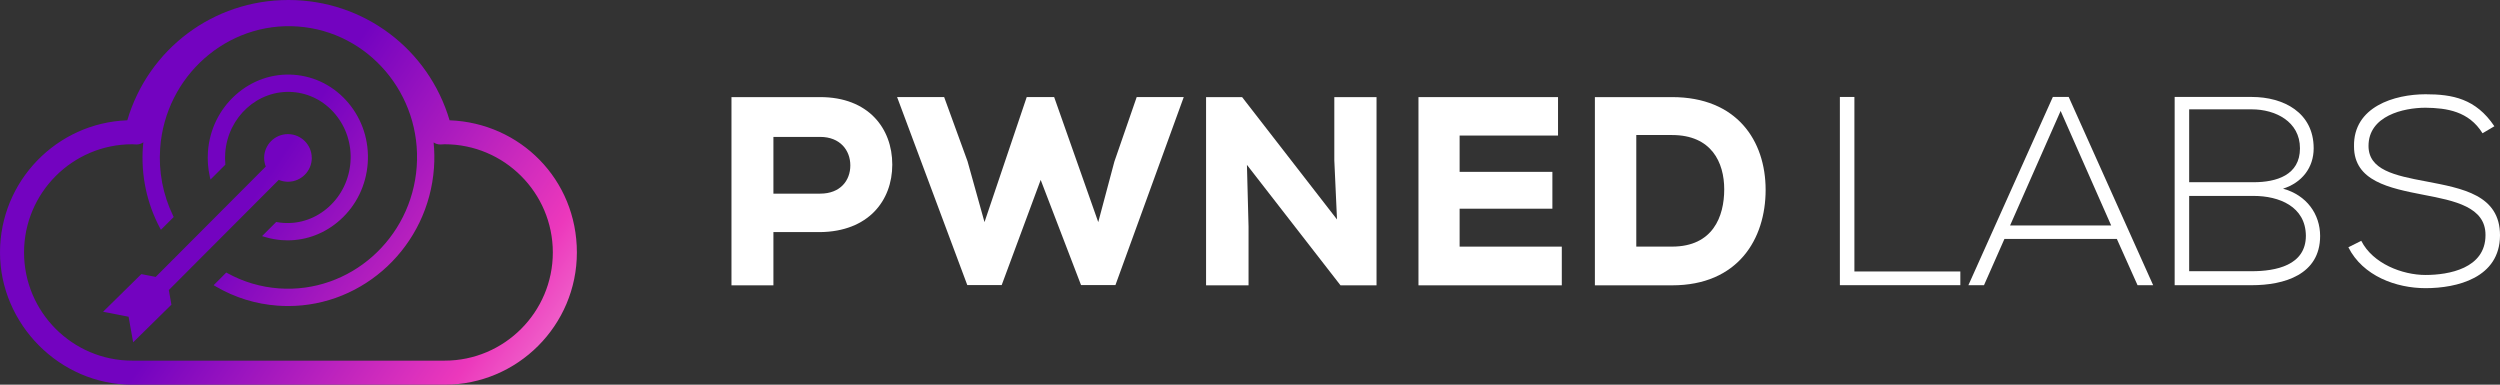
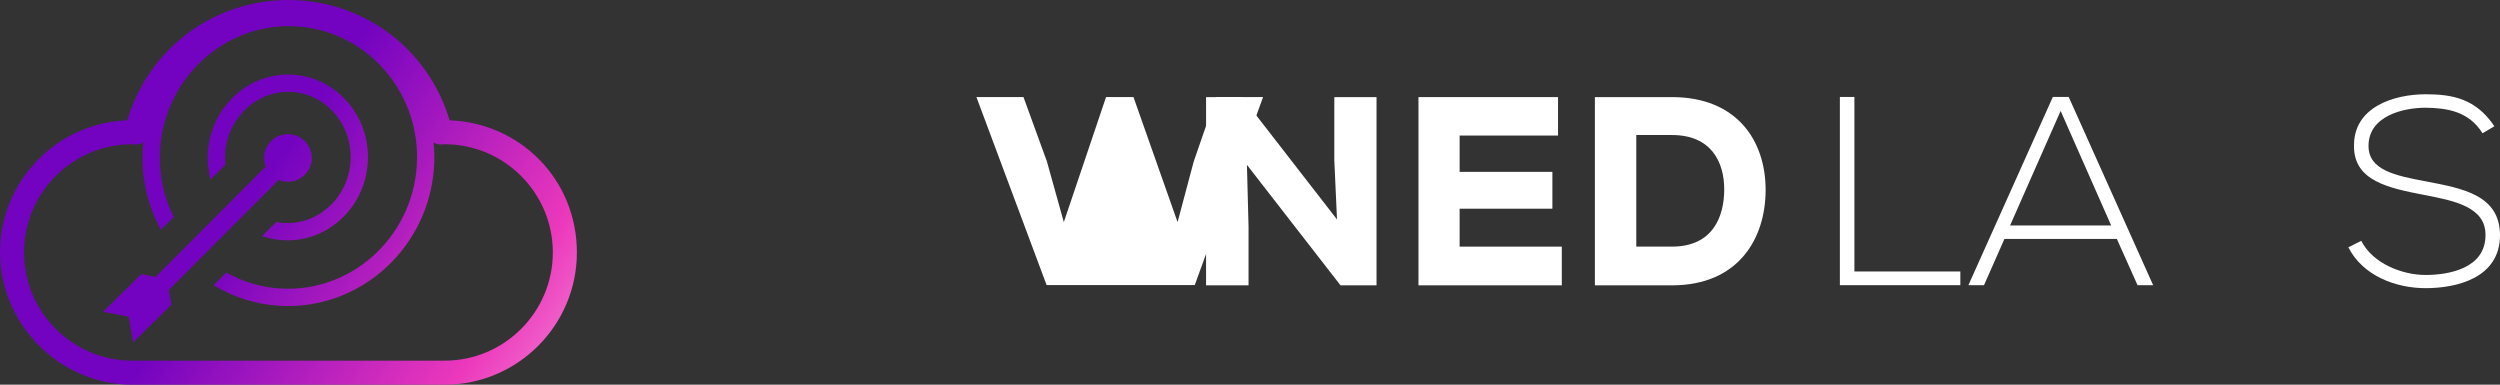
<svg xmlns="http://www.w3.org/2000/svg" id="Layer_2" viewBox="0 0 1344.14 206.83">
  <rect x="0" y="0" width="1344.14" height="206.83" fill="#333333" stroke="none" />
  <defs>
    <style>.cls-1{fill:#fff;}.cls-2{fill:url(#New_Gradient_Swatch_3);}</style>
    <linearGradient id="New_Gradient_Swatch_3" x1="10.56" y1="32.32" x2="375.75" y2="278.25" gradientUnits="userSpaceOnUse">
      <stop offset=".33" stop-color="#7303c0" />
      <stop offset=".49" stop-color="#ad1cbe" />
      <stop offset=".66" stop-color="#ec38bc" />
      <stop offset=".82" stop-color="#f494da" />
      <stop offset=".94" stop-color="#fad5f0" />
      <stop offset="1" stop-color="#fdeff9" />
    </linearGradient>
  </defs>
  <g id="Layer_1-2">
-     <path class="cls-1" d="m415.83,124.78v28.63h-22.55V52.21h47.71c25.88,0,38.75,16.77,38.75,36.29s-13.01,36-38.75,36.29h-25.16Zm0-20.67h25.16c10.84,0,16.19-7.08,16.19-15.18s-5.49-15.32-16.19-15.32h-25.16v30.5Z" />
-     <path class="cls-1" d="m599.73,153.26h-18.51l-21.69-56.53-20.96,56.53h-18.51l-37.73-101.06h25.3l12.58,34.55,9.11,32.67,22.7-67.23h14.75l23.71,67.23,8.67-32.53,12-34.7h25.3l-36.72,101.06Z" />
+     <path class="cls-1" d="m599.73,153.26h-18.51h-18.51l-37.73-101.06h25.3l12.58,34.55,9.11,32.67,22.7-67.23h14.75l23.71,67.23,8.67-32.53,12-34.7h25.3l-36.72,101.06Z" />
    <path class="cls-1" d="m718.85,117.99l-1.45-31.81v-33.97h22.7v101.2h-19.37l-50.31-64.77.87,33.25v31.52h-22.84V52.21h19.37l51.03,65.78Z" />
    <path class="cls-1" d="m839.71,153.41h-77.06V52.21h75.03v20.67h-52.91v19.52h49.88v19.81h-49.88v20.39h54.94v20.82Z" />
    <path class="cls-1" d="m898.99,52.21c34.84,0,50.31,23.42,50.31,49.88s-14.89,51.32-50.31,51.32h-41.49V52.21h41.49Zm-19.23,80.38h19.23c21.98,0,28.05-16.19,28.05-30.79s-6.94-29.2-28.05-29.2h-19.23v60Z" />
    <path class="cls-1" d="m997.03,52.13v93.83h56.96v7.37h-64.77V52.13h7.81Z" />
    <path class="cls-1" d="m1149.26,153.33l-11.13-24.87h-60.43l-10.99,24.87h-8.39l45.4-101.2h8.53l45.4,101.2h-8.39Zm-14.17-32.1l-27.18-61.59-27.18,61.59h54.36Z" />
-     <path class="cls-1" d="m1243.96,79.75c0,10.41-6.36,18.51-16.48,21.69,12.72,3.47,19.95,13.73,19.95,25.44,0,20.82-19.37,26.46-36.72,26.46h-41.49V52.13h41.49c17.06,0,33.25,8.39,33.25,27.61Zm-66.94,18.22h34.7c12.14,0,24.87-3.76,24.87-18.22s-13.3-20.96-25.88-20.96h-33.69v39.18Zm0,47.85h33.69c12.72,0,29.06-3.04,29.06-19.08-.14-15.76-14.46-21.4-28.05-21.4h-34.7v40.48Z" />
    <path class="cls-1" d="m1334.75,71.65c-7.37-11.86-19.23-13.59-30.65-13.73-11.86,0-30.65,4.34-30.65,20.53,0,12.87,13.88,15.9,30.94,19.08,19.52,3.76,39.76,7.23,39.76,29.06-.14,22.84-23.13,28.34-40.05,28.34-15.76,0-33.69-6.51-41.49-21.98l6.94-3.47c6.22,12.29,22.12,18.36,34.55,18.36s32.24-3.47,32.24-21.4c.14-15.18-16.63-18.51-33.25-21.69-18.51-3.61-37.44-7.37-37.44-26.02-.43-21.4,21.83-28.05,38.46-28.05,14.46,0,27.03,2.31,37.01,17.2l-6.36,3.76Z" />
    <path class="cls-2" d="m241.72,64.68C230.39,26.34,195.48,0,155.08,0s-75.31,26.34-86.64,64.68C30.46,66.08,0,97.41,0,135.73s31.89,71.1,71.08,71.1h168c39.19,0,71.08-31.89,71.08-71.1s-30.46-69.65-68.43-71.05Zm-2.64,129.22H71.08c-32.07,0-58.15-26.09-58.15-58.17s26.09-58.17,58.15-58.17l2.1.11c1.41.08,2.77-.37,3.89-1.16-.09.84-.18,1.67-.24,2.51-1.08,15.05,2.04,30.04,9.05,43.34l.63,1.2,6.88-6.88-.31-.64c-5.46-11.23-7.87-23.8-6.97-36.35,2.8-38.82,36.02-68.19,74.04-65.44,38.03,2.74,66.7,36.55,63.9,75.37-2.8,38.82-36.04,68.17-74.04,65.44-9.77-.7-19.09-3.45-27.69-8.17l-.66-.36-6.8,6.81,1.12.65c10.28,6.02,21.5,9.5,33.36,10.35,1.88.13,3.74.2,5.59.2,40.77,0,75.37-32.22,78.4-74.25.33-4.65.25-9.23-.19-13.72,1.09.75,2.41,1.17,3.84,1.1l2.1-.11c32.06,0,58.15,26.09,58.15,58.17s-26.09,58.17-58.15,58.17Zm-71.45-108.99c0,7.07-5.73,12.8-12.8,12.8-1.76,0-3.44-.36-4.97-1l-36.32,36.4s-.03.03-.05.05l-22.73,22.79,1.4,7.85-20.57,20.24-2.46-13.75-13.71-2.68,20.57-20.24,7.71,1.51,24.7-24.76s.03-.03.04-.04l34.45-34.54c-.56-1.44-.88-2.99-.88-4.63,0-7.07,5.73-12.8,12.8-12.8s12.8,5.73,12.8,12.8Zm-13.02,44.31c-1.01,0-2.02-.04-3.04-.11-3.06-.22-6.11-.79-9.08-1.68l-1.6-.48,7.6-7.6.51.09c1.08.19,2.16.32,3.23.4,8.98.65,17.68-2.4,24.52-8.59,6.86-6.19,11-14.78,11.68-24.17.68-9.39-2.2-18.48-8.1-25.59-5.89-7.1-14.07-11.37-23.04-12.01-18.57-1.34-34.81,13.36-36.2,32.75-.14,1.93-.12,3.89.04,5.83l.04.46-8.02,8.02-.39-1.78c-.95-4.34-1.28-8.78-.96-13.2.85-11.85,6.12-22.68,14.84-30.5,8.73-7.83,19.85-11.69,31.31-10.86h0c11.46.83,21.91,6.24,29.43,15.24,7.51,8.99,11.17,20.47,10.32,32.32-.85,11.85-6.12,22.68-14.84,30.5-7.95,7.13-17.89,10.97-28.27,10.97Z" />
  </g>
</svg>